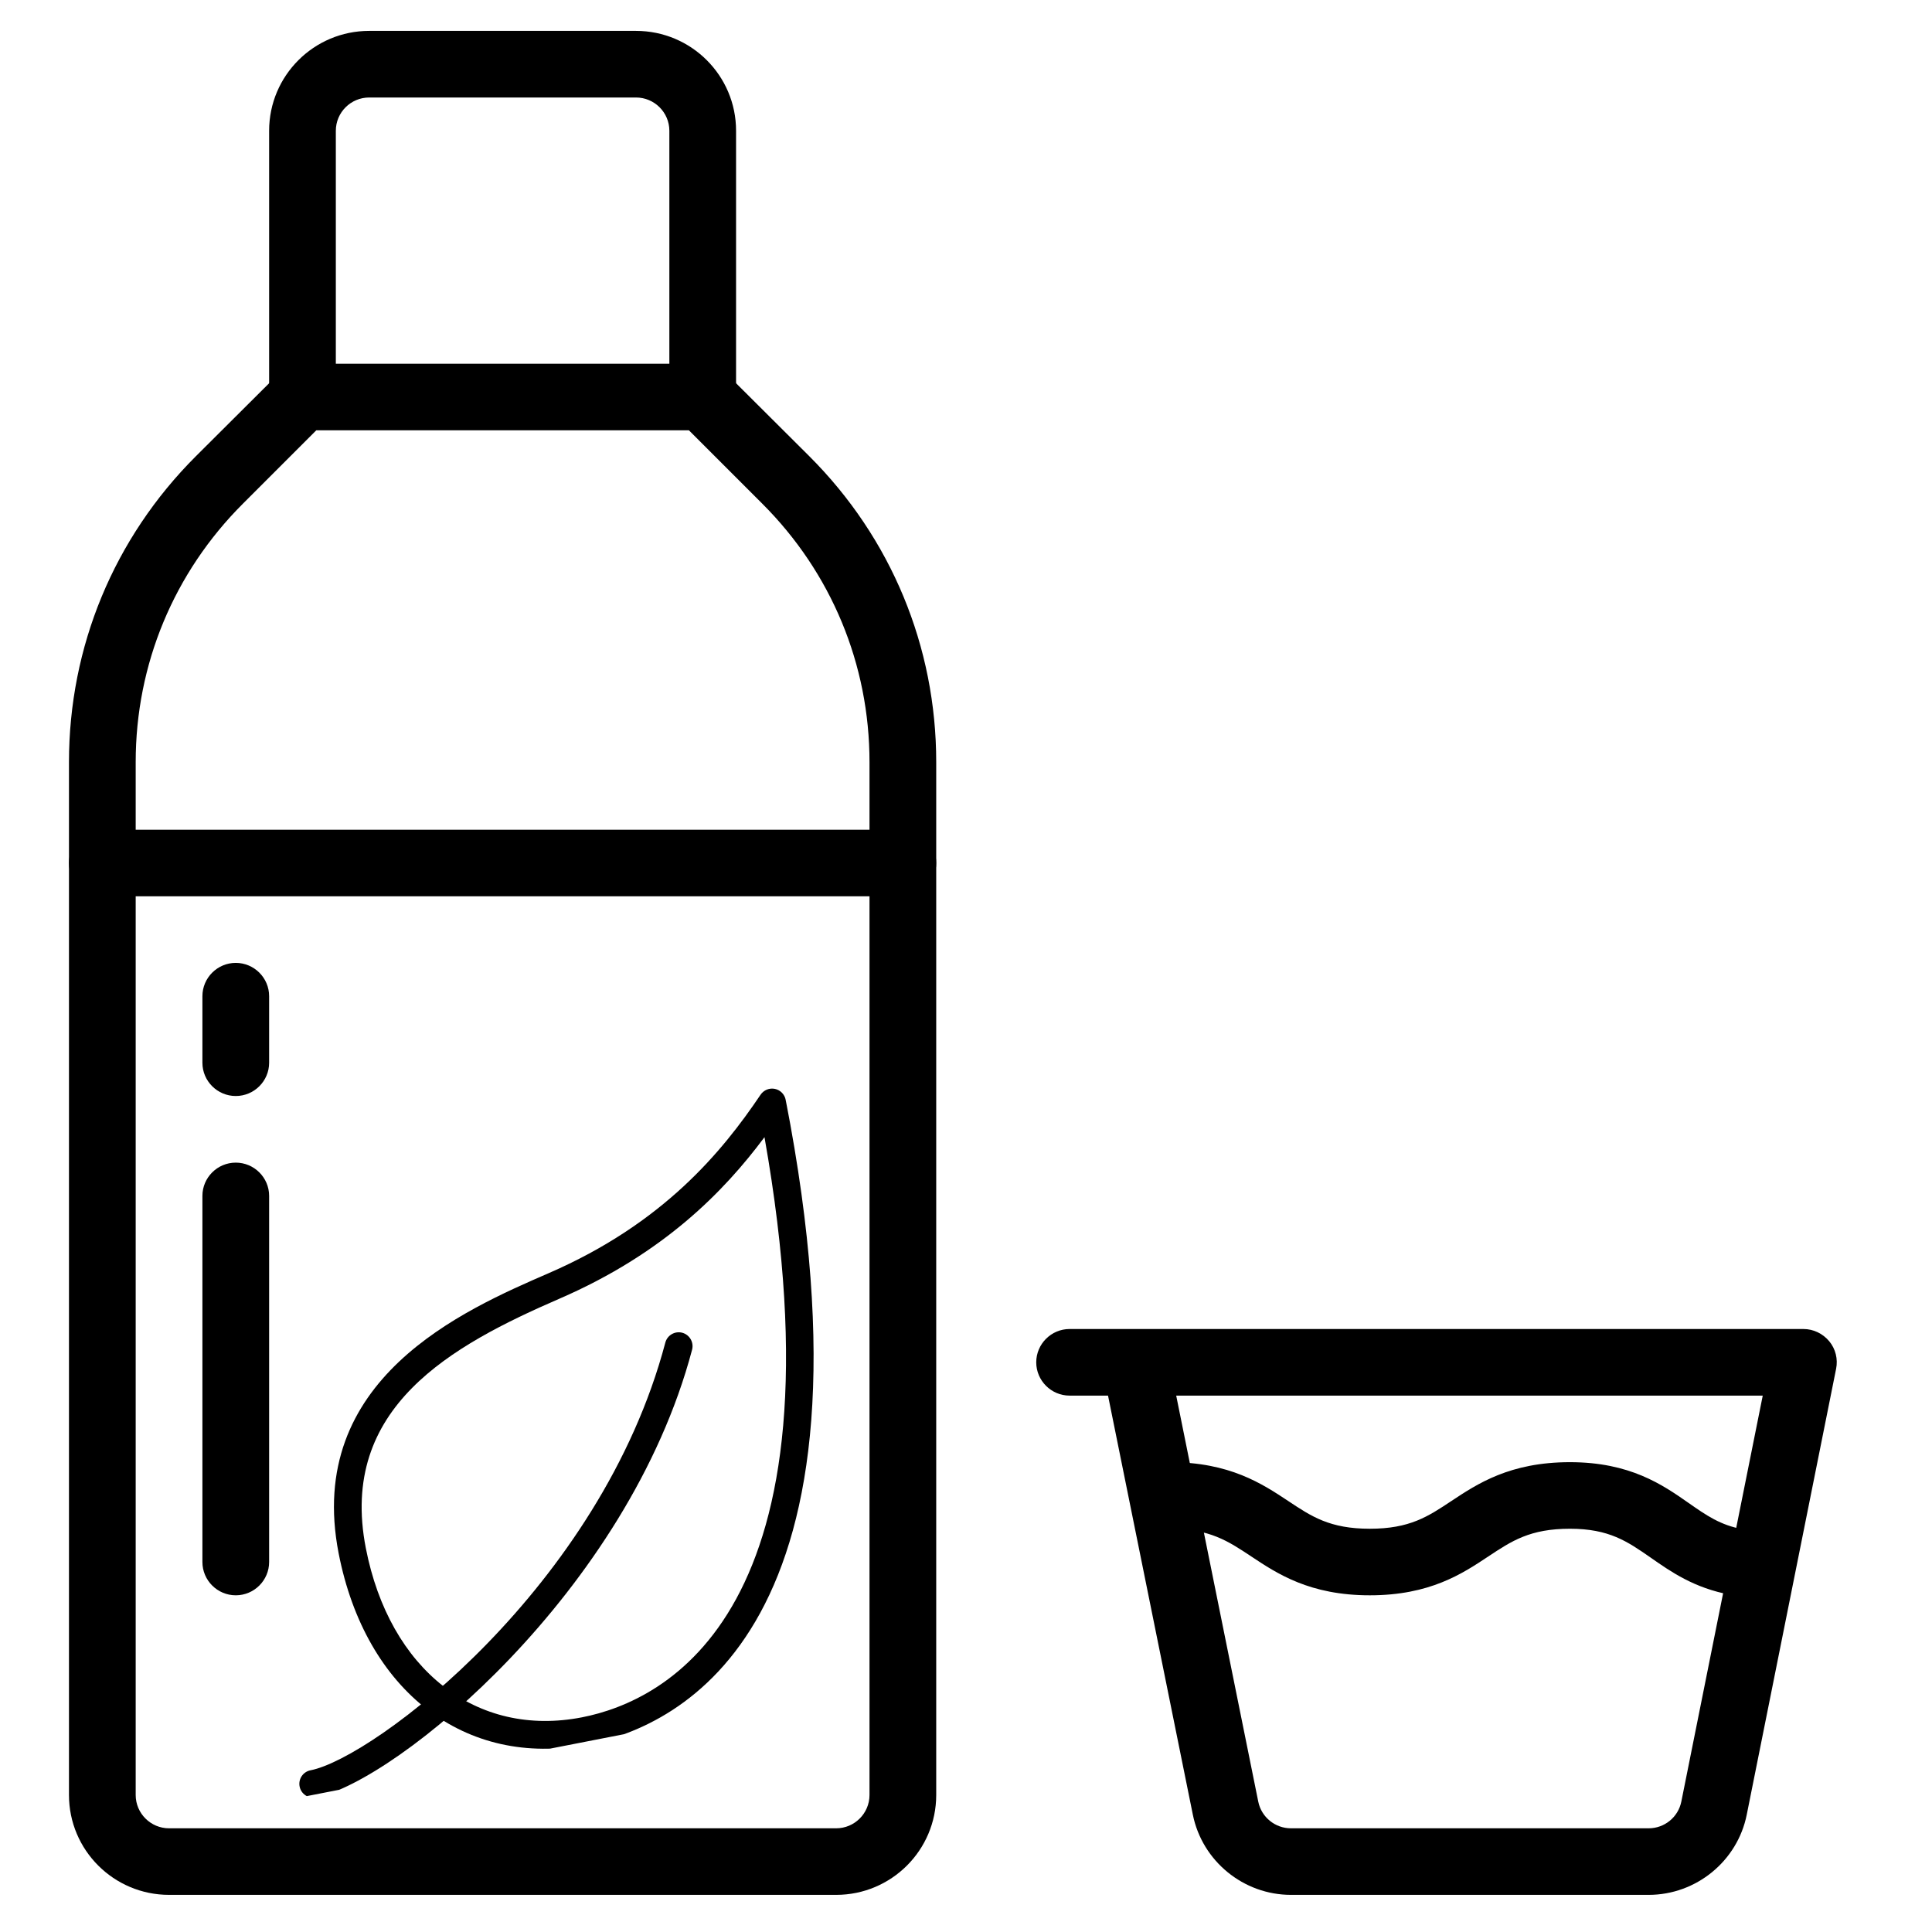
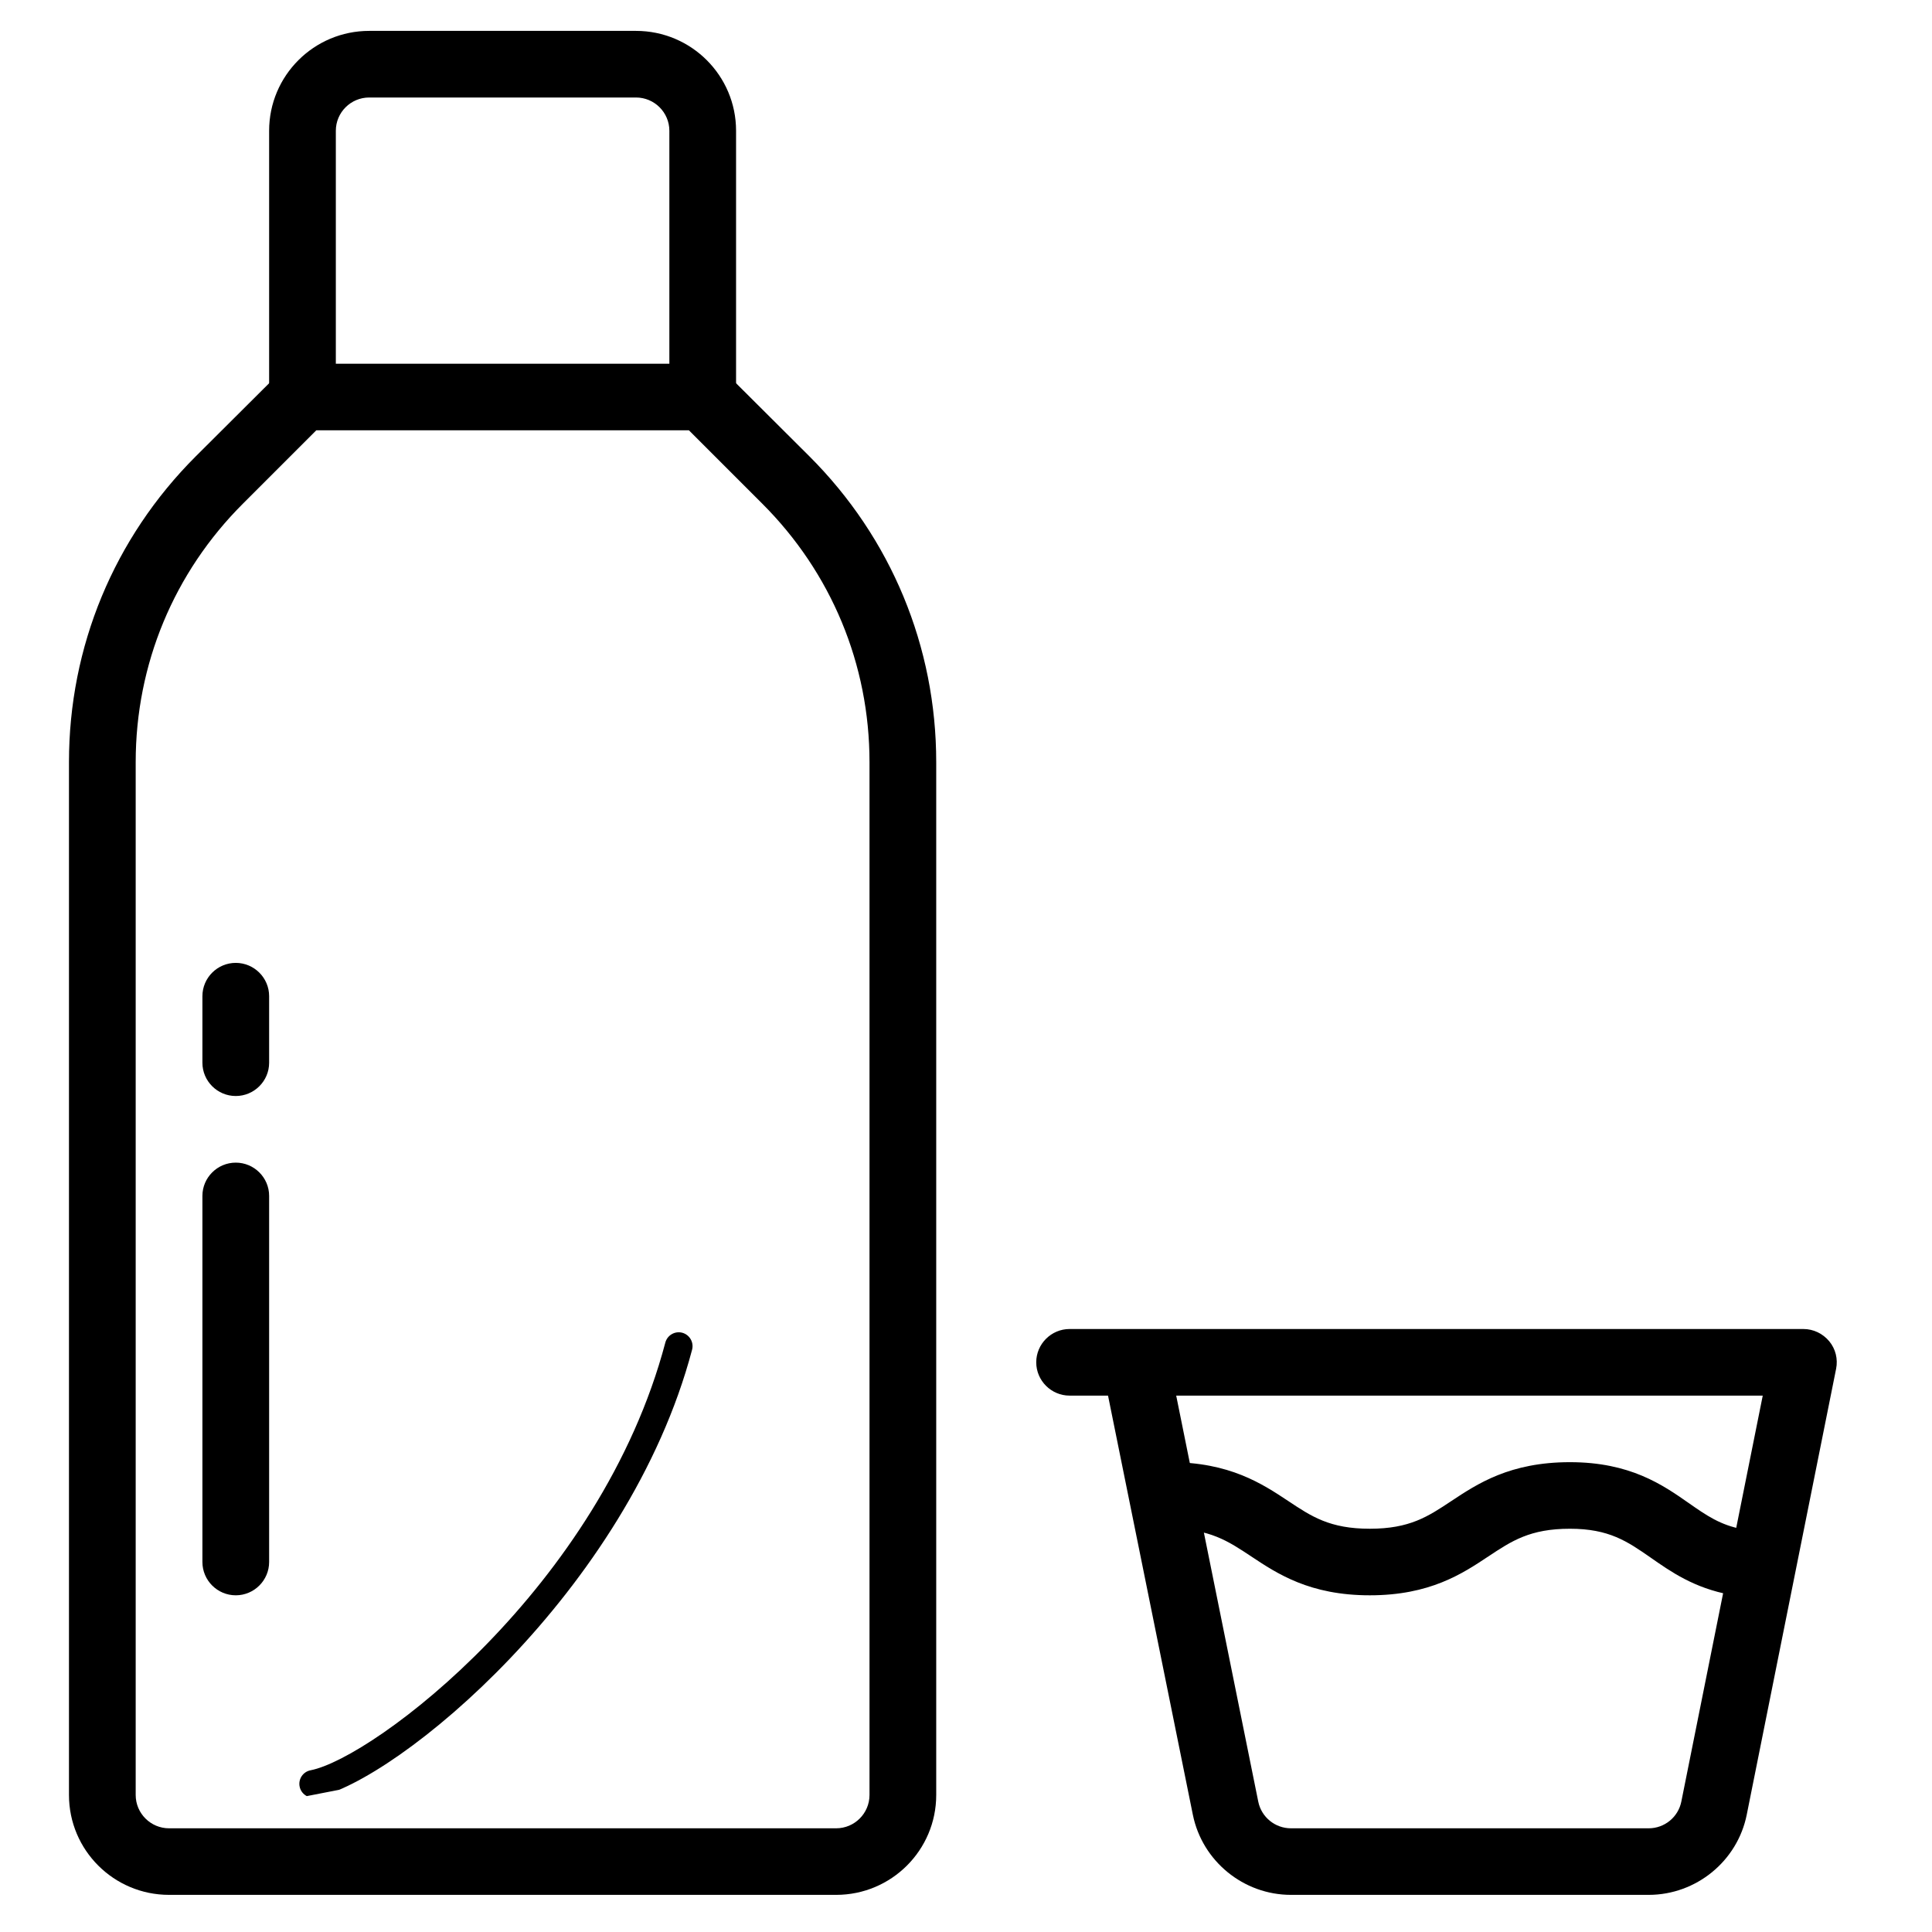
<svg xmlns="http://www.w3.org/2000/svg" width="200" zoomAndPan="magnify" viewBox="0 0 150 150" height="200" preserveAspectRatio="xMidYMid meet" version="1.0">
  <defs>
    <clipPath id="c7d5d62815">
      <path d="M 5.355 28 L 73 28 L 73 147.133 L 5.355 147.133 Z M 5.355 28 " clip-rule="nonzero" />
    </clipPath>
    <clipPath id="1d63f3a2e7">
      <path d="M 20 2.383 L 58 2.383 L 58 34 L 20 34 Z M 20 2.383 " clip-rule="nonzero" />
    </clipPath>
    <clipPath id="c7b4995daa">
-       <path d="M 5.355 64 L 73 64 L 73 70 L 5.355 70 Z M 5.355 64 " clip-rule="nonzero" />
-     </clipPath>
+       </clipPath>
    <clipPath id="b2688674f6">
      <path d="M 80 103 L 142.605 103 L 142.605 147.133 L 80 147.133 Z M 80 103 " clip-rule="nonzero" />
    </clipPath>
    <clipPath id="88dac5cd04">
-       <path d="M 25 84 L 64 84 L 64 136 L 25 136 Z M 25 84 " clip-rule="nonzero" />
-     </clipPath>
+       </clipPath>
    <clipPath id="578641f3c2">
      <path d="M 60.746 84.102 L 69.797 130.477 L 23.422 139.527 L 14.371 93.152 Z M 60.746 84.102 " clip-rule="nonzero" />
    </clipPath>
    <clipPath id="2c4b7c4084">
      <path d="M 69.844 130.707 L 60.793 84.332 L 14.418 93.383 L 23.469 139.758 Z M 69.844 130.707 " clip-rule="nonzero" />
    </clipPath>
    <clipPath id="15ae98a78e">
      <path d="M 69.844 130.707 L 60.793 84.332 L 14.418 93.383 L 23.469 139.758 Z M 69.844 130.707 " clip-rule="nonzero" />
    </clipPath>
    <clipPath id="fd5c58de57">
      <path d="M 23 103 L 54 103 L 54 140 L 23 140 Z M 23 103 " clip-rule="nonzero" />
    </clipPath>
    <clipPath id="4546a6bec6">
      <path d="M 60.746 84.102 L 69.797 130.477 L 23.422 139.527 L 14.371 93.152 Z M 60.746 84.102 " clip-rule="nonzero" />
    </clipPath>
    <clipPath id="21083ceed5">
      <path d="M 69.844 130.707 L 60.793 84.332 L 14.418 93.383 L 23.469 139.758 Z M 69.844 130.707 " clip-rule="nonzero" />
    </clipPath>
    <clipPath id="010bb129c7">
      <path d="M 69.844 130.707 L 60.793 84.332 L 14.418 93.383 L 23.469 139.758 Z M 69.844 130.707 " clip-rule="nonzero" />
    </clipPath>
  </defs>
  <g clip-path="url(#c7d5d62815)">
    <path fill="#000000" d="M 24.555 33.41 L 18.871 39.094 C 13.5 44.453 10.535 51.582 10.535 59.172 L 10.535 139.363 C 10.535 140.789 11.699 141.949 13.125 141.949 L 64.918 141.949 C 66.344 141.949 67.508 140.789 67.508 139.363 L 67.508 59.172 C 67.508 51.582 64.543 44.453 59.172 39.094 L 53.488 33.41 Z M 64.918 147.117 L 13.125 147.117 C 8.836 147.117 5.355 143.645 5.355 139.363 L 5.355 59.172 C 5.355 50.199 8.855 41.77 15.199 35.43 L 21.652 29 C 22.137 28.516 22.797 28.242 23.484 28.242 L 54.559 28.242 C 55.246 28.242 55.902 28.516 56.391 29 L 62.844 35.43 C 69.188 41.77 72.688 50.199 72.688 59.172 L 72.688 139.363 C 72.688 143.645 69.207 147.117 64.918 147.117 " fill-opacity="1" fill-rule="nonzero" />
  </g>
  <g clip-path="url(#1d63f3a2e7)">
    <path fill="#000000" d="M 54.559 33.41 C 53.133 33.41 51.969 32.25 51.969 30.828 L 51.969 10.152 C 51.969 8.73 50.805 7.57 49.379 7.57 L 28.664 7.57 C 27.234 7.57 26.074 8.73 26.074 10.152 L 26.074 30.828 C 26.074 32.25 24.91 33.41 23.484 33.41 C 22.059 33.41 20.895 32.25 20.895 30.828 L 20.895 10.152 C 20.895 5.871 24.375 2.398 28.664 2.398 L 49.379 2.398 C 53.668 2.398 57.148 5.871 57.148 10.152 L 57.148 30.828 C 57.148 32.25 55.984 33.41 54.559 33.41 " fill-opacity="1" fill-rule="nonzero" />
  </g>
  <g clip-path="url(#c7b4995daa)">
    <path fill="#000000" d="M 70.098 69.59 L 7.945 69.59 C 6.52 69.59 5.355 68.43 5.355 67.008 C 5.355 65.582 6.52 64.422 7.945 64.422 L 70.098 64.422 C 71.523 64.422 72.688 65.582 72.688 67.008 C 72.688 68.43 71.523 69.59 70.098 69.59 " fill-opacity="1" fill-rule="nonzero" />
  </g>
  <path fill="#000000" d="M 18.305 85.094 C 16.879 85.094 15.715 83.934 15.715 82.512 L 15.715 77.344 C 15.715 75.918 16.879 74.758 18.305 74.758 C 19.73 74.758 20.895 75.918 20.895 77.344 L 20.895 82.512 C 20.895 83.934 19.73 85.094 18.305 85.094 " fill-opacity="1" fill-rule="nonzero" />
  <path fill="#000000" d="M 18.305 123.859 C 16.879 123.859 15.715 122.699 15.715 121.273 L 15.715 92.848 C 15.715 91.426 16.879 90.266 18.305 90.266 C 19.73 90.266 20.895 91.426 20.895 92.848 L 20.895 121.273 C 20.895 122.699 19.73 123.859 18.305 123.859 " fill-opacity="1" fill-rule="nonzero" />
  <g clip-path="url(#b2688674f6)">
    <path fill="#000000" d="M 91.32 108.355 L 97.691 139.879 C 97.934 141.082 98.996 141.949 100.23 141.949 L 128 141.949 C 129.234 141.949 130.297 141.082 130.539 139.871 L 136.859 108.355 Z M 128 147.117 L 100.23 147.117 C 96.551 147.117 93.344 144.504 92.613 140.898 L 86.027 108.355 L 83.043 108.355 C 81.617 108.355 80.453 107.191 80.453 105.77 C 80.453 104.348 81.617 103.184 83.043 103.184 L 88.102 103.184 C 88.133 103.184 88.164 103.184 88.195 103.184 L 140.016 103.184 C 140.797 103.184 141.523 103.539 142.02 104.133 C 142.516 104.73 142.707 105.516 142.555 106.273 L 135.617 140.891 C 134.898 144.492 131.691 147.117 128 147.117 " fill-opacity="1" fill-rule="nonzero" />
  </g>
  <path fill="#000000" d="M 134.836 123.859 C 134.684 123.859 134.523 123.84 134.363 123.82 C 131.52 123.293 129.73 122.031 128.141 120.922 C 126.352 119.68 124.934 118.691 121.891 118.691 C 118.785 118.691 117.367 119.641 115.555 120.84 C 113.535 122.184 111.016 123.859 106.352 123.859 C 101.688 123.859 99.168 122.184 97.145 120.84 C 95.336 119.641 93.918 118.691 90.812 118.691 C 89.387 118.691 88.223 117.531 88.223 116.105 C 88.223 114.684 89.387 113.523 90.812 113.523 C 95.477 113.523 97.996 115.199 100.02 116.539 C 101.828 117.742 103.246 118.691 106.352 118.691 C 109.457 118.691 110.871 117.742 112.684 116.539 C 114.707 115.199 117.227 113.523 121.891 113.523 C 126.562 113.523 129.082 115.277 131.105 116.691 C 132.48 117.652 133.574 118.418 135.312 118.73 C 136.719 118.992 137.648 120.348 137.387 121.738 C 137.152 122.992 136.062 123.859 134.836 123.859 " fill-opacity="1" fill-rule="nonzero" />
  <g clip-path="url(#88dac5cd04)">
    <g clip-path="url(#578641f3c2)">
      <g clip-path="url(#2c4b7c4084)">
        <g clip-path="url(#15ae98a78e)">
          <path fill="#000000" d="M 26.293 120.605 C 28.387 131.324 36.145 137.285 45.602 135.438 C 52.891 134.016 68.98 126.293 61 85.387 C 60.914 84.961 60.582 84.625 60.156 84.539 C 59.73 84.453 59.297 84.633 59.051 84.992 C 56.074 89.41 51.516 94.98 42.602 98.848 C 35.98 101.723 23.652 107.07 26.293 120.605 Z M 59.355 88.289 C 65.871 125.109 51.699 132.059 45.188 133.332 C 36.992 134.93 30.246 129.652 28.402 120.195 C 26.27 109.266 35.055 104.465 43.457 100.82 C 51.516 97.324 56.199 92.523 59.355 88.289 Z M 59.355 88.289 " fill-opacity="1" fill-rule="nonzero" />
        </g>
      </g>
    </g>
  </g>
  <g clip-path="url(#fd5c58de57)">
    <g clip-path="url(#4546a6bec6)">
      <g clip-path="url(#21083ceed5)">
        <g clip-path="url(#010bb129c7)">
          <path fill="#000000" d="M 23.262 138.703 C 23.375 139.285 23.938 139.664 24.52 139.551 C 30.789 138.328 48.777 123.539 53.734 104.789 C 53.883 104.215 53.543 103.629 52.969 103.473 C 52.398 103.324 51.809 103.664 51.656 104.238 C 46.648 123.176 29.035 136.484 24.109 137.445 C 23.527 137.559 23.148 138.121 23.262 138.703 Z M 23.262 138.703 " fill-opacity="1" fill-rule="nonzero" />
        </g>
      </g>
    </g>
  </g>
</svg>